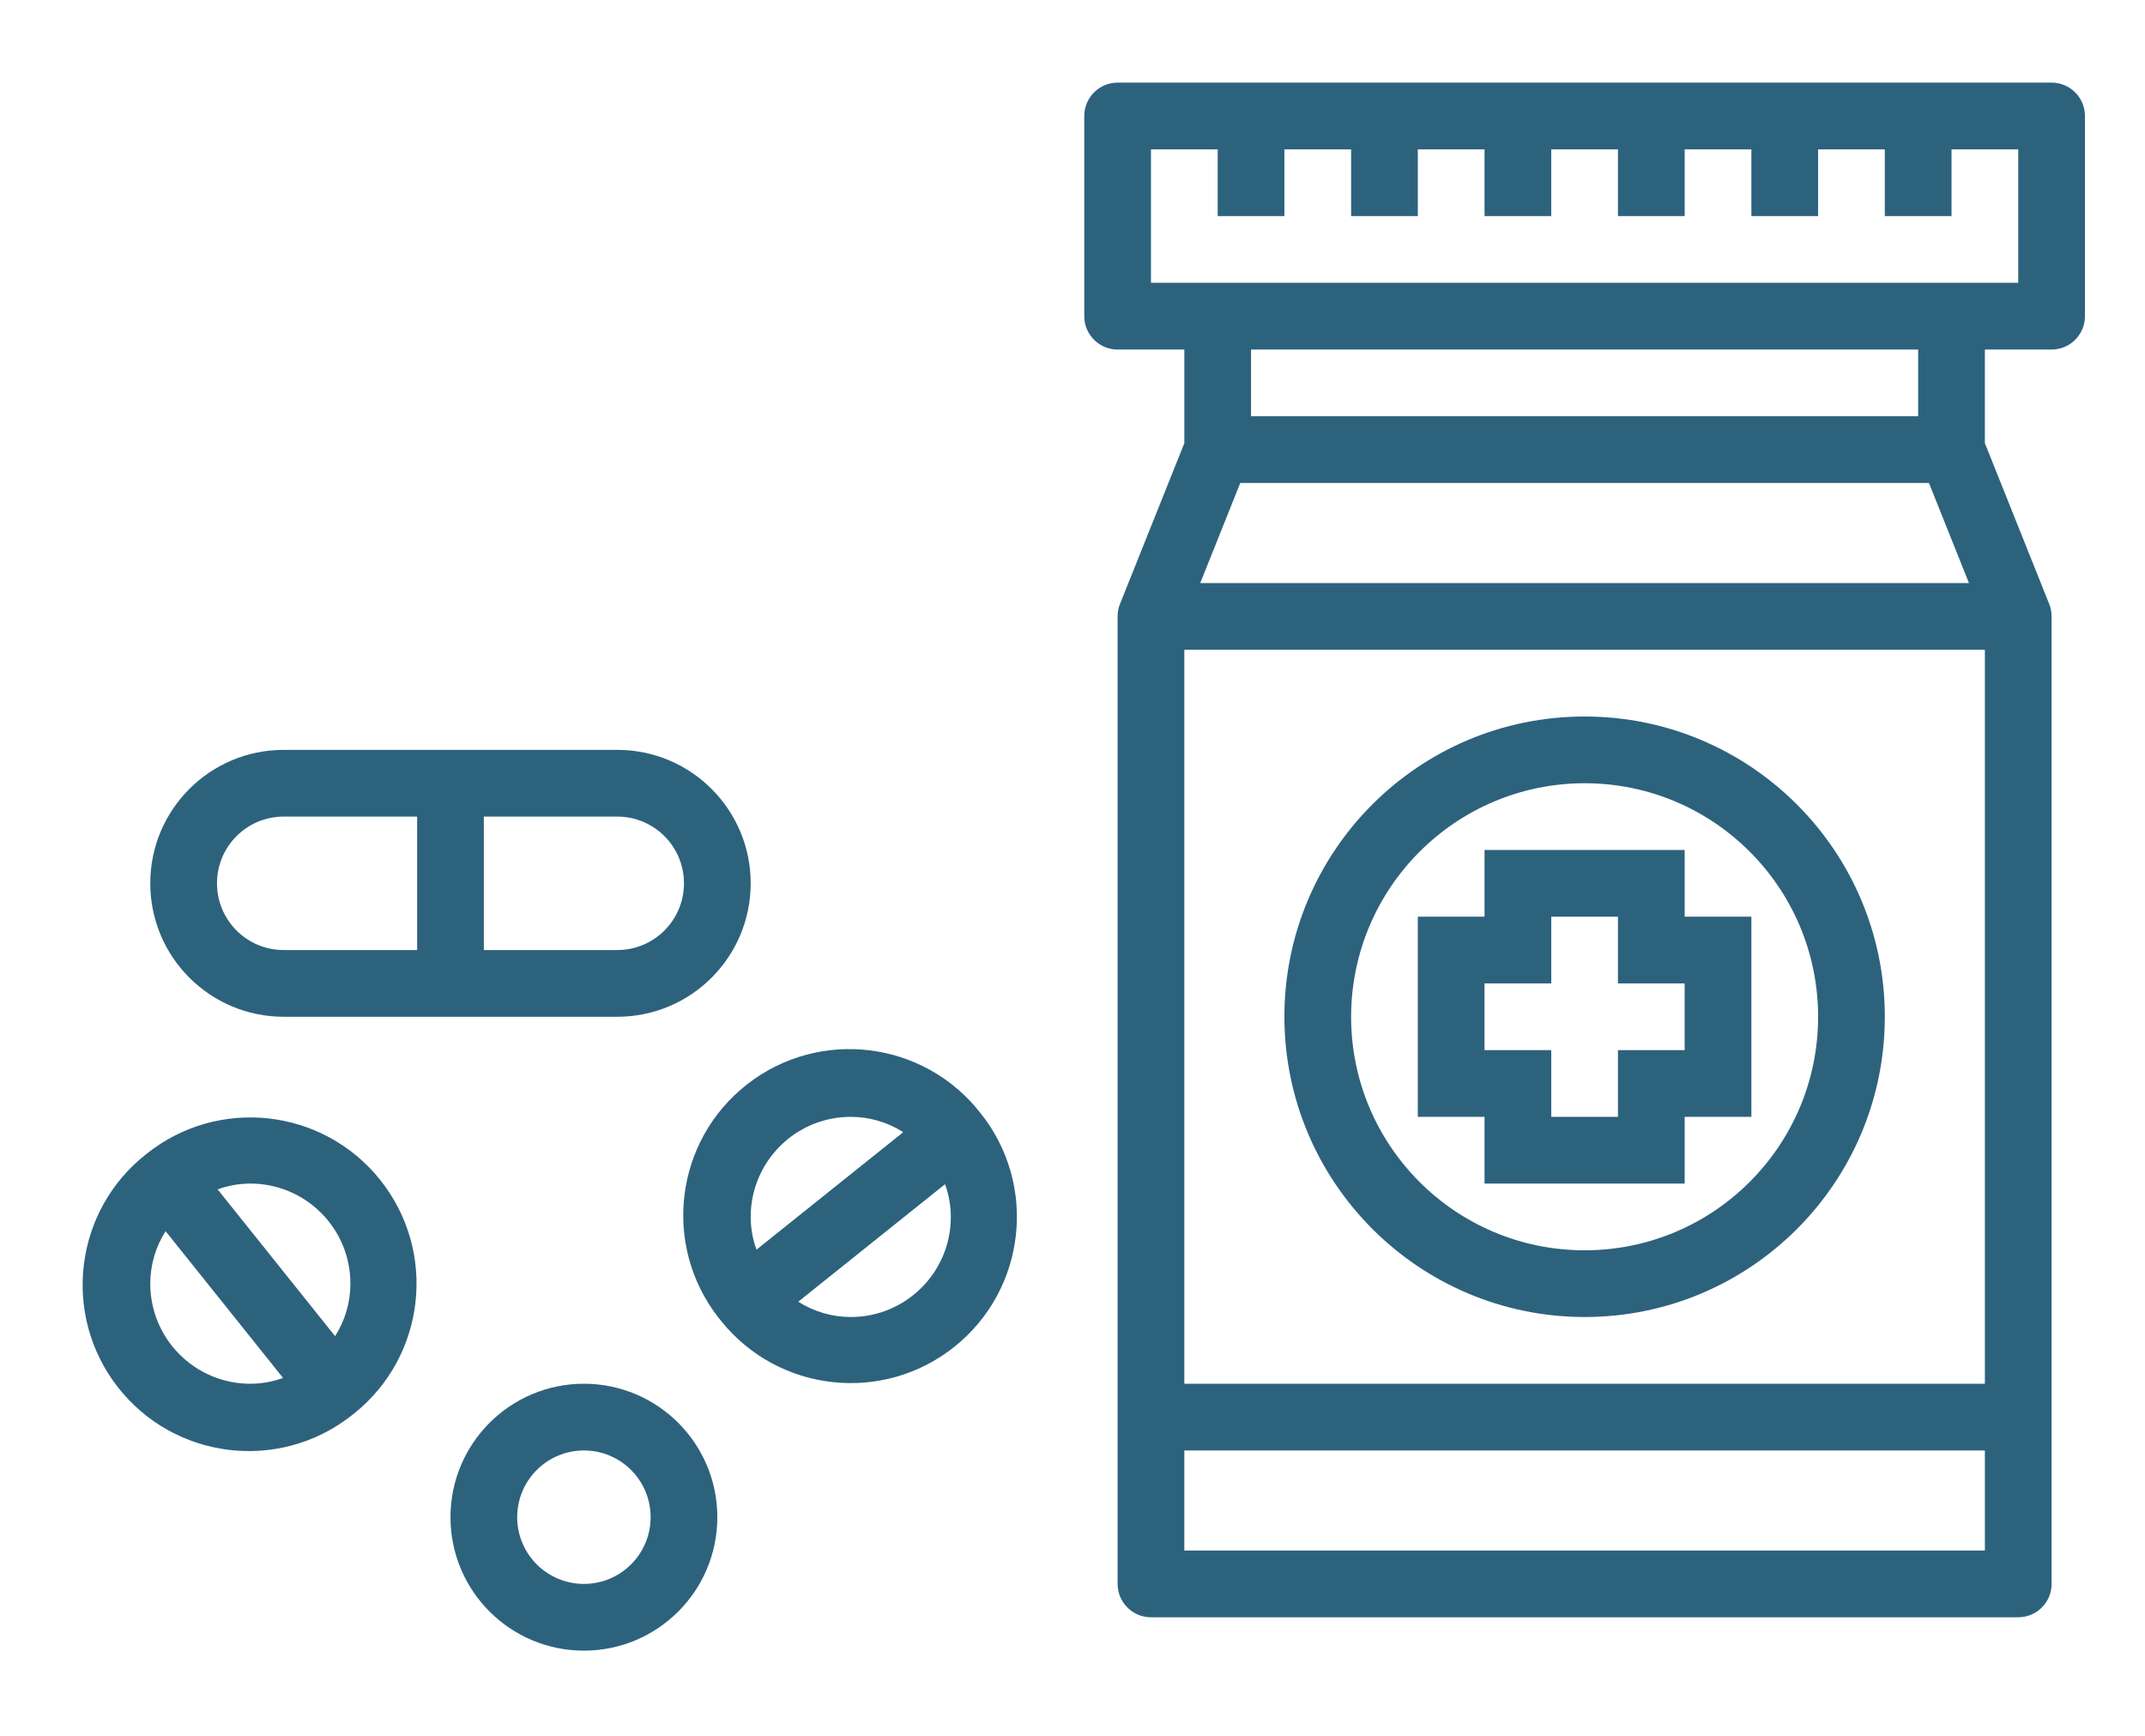
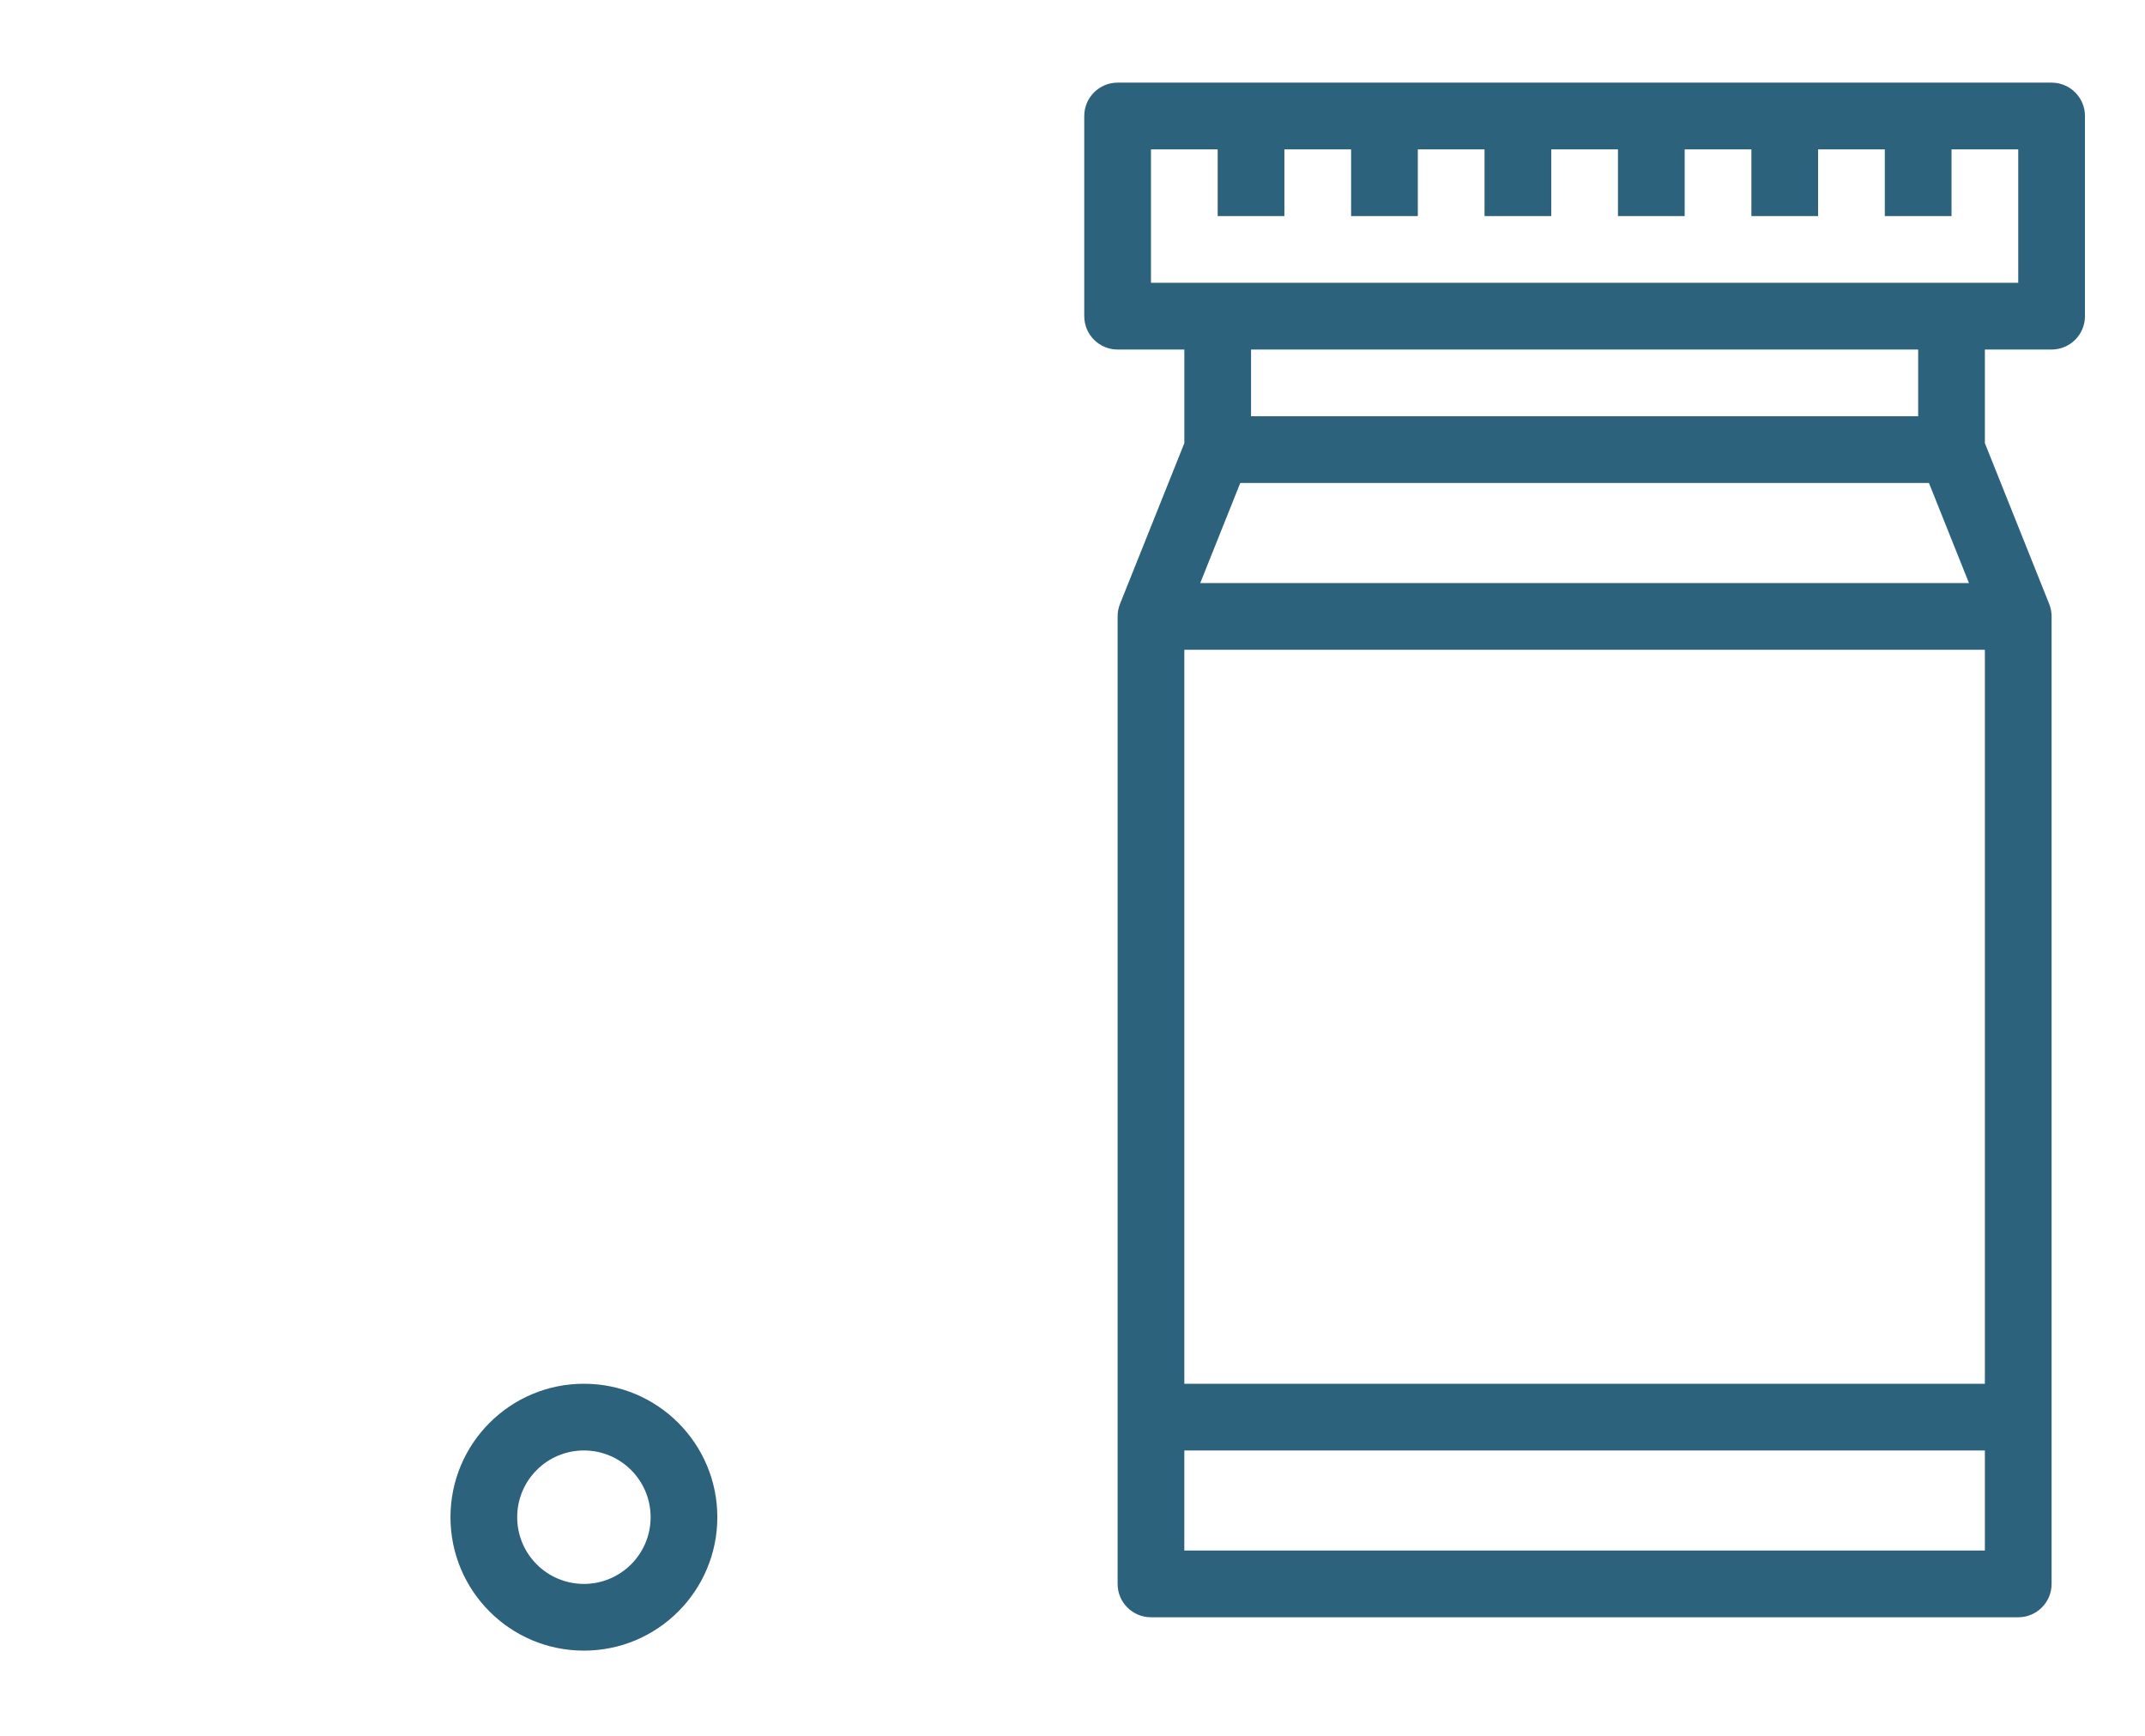
<svg xmlns="http://www.w3.org/2000/svg" id="Capa_1" x="0px" y="0px" viewBox="0 0 514.441 416.379" style="enable-background:new 0 0 514.441 416.379;" xml:space="preserve">
  <style type="text/css"> .st0{fill:#2D627D;} .st1{fill:#2D627D;stroke:#2D627D;stroke-width:6;stroke-linecap:round;stroke-linejoin:round;stroke-miterlimit:10;} .st2{fill:none;} </style>
  <g>
    <g id="outline_1_">
      <g>
-         <path class="st0" d="M356.04,283.816h48v-16h16v-48h-16v-16h-48v16h-16v48h16V283.816z M356.04,235.816h16v-16h16v16h16v16h-16 v16h-16v-16h-16V235.816z" />
-       </g>
+         </g>
      <g>
-         <path class="st0" d="M380.04,315.816c39.764,0,72-32.236,72-72s-32.236-72-72-72s-72,32.236-72,72 C308.084,283.563,340.294,315.772,380.04,315.816z M380.04,187.816c30.928,0,56,25.072,56,56s-25.072,56-56,56s-56-25.072-56-56 C324.08,212.905,349.129,187.856,380.04,187.816z" />
-       </g>
+         </g>
      <g>
        <path class="st0" d="M492.04,19.816h-224c-4.418,0-8,3.582-8,8v48c0,4.418,3.582,8,8,8h16v22.456l-15.368,38.4l0,0l-0.056,0.144 c-0.383,0.954-0.578,1.972-0.576,3v232c0,4.418,3.582,8,8,8h208c4.418,0,8-3.582,8-8v-232c0.001-1.016-0.192-2.024-0.568-2.968 l-0.056-0.144l0,0l-15.376-38.432V83.816h16c4.418,0,8-3.582,8-8v-48C500.04,23.398,496.458,19.816,492.04,19.816z M476.04,371.816h-192v-24h192V371.816z M476.04,331.816h-192v-176h192V331.816z M462.624,115.816l9.6,24H287.856l9.6-24H462.624 z M300.04,99.816v-16h160v16H300.04z M484.04,67.816h-208v-32h16v16h16v-16h16v16h16v-16h16v16h16v-16h16v16h16v-16h16v16h16v-16 h16v16h16v-16h16V67.816z" />
      </g>
      <g>
-         <path class="st0" d="M84.944,338.936L84.944,338.936c17.187-13.754,19.97-38.837,6.216-56.024s-38.837-19.97-56.024-6.216l0,0 c-17.345,13.552-20.421,38.599-6.869,55.945s38.599,20.421,55.945,6.869c0.254-0.199,0.506-0.401,0.756-0.605L84.944,338.936z M60.04,283.816c13.255,0,24,10.745,24,24c-0.003,4.461-1.277,8.829-3.672,12.592l-28.176-35.2 C54.707,284.291,57.363,283.82,60.04,283.816z M36.04,307.816c0.003-4.461,1.277-8.829,3.672-12.592l28.176,35.2 c-2.515,0.918-5.171,1.389-7.848,1.392C46.785,331.816,36.04,321.071,36.04,307.816z" />
-       </g>
+         </g>
      <g>
-         <path class="st0" d="M235.128,266.888c-13.552-17.346-38.599-20.421-55.945-6.869s-20.421,38.599-6.869,55.945 c0.199,0.255,0.401,0.507,0.606,0.757l0,0c13.761,17.18,38.844,19.953,56.024,6.192c17.18-13.761,19.953-38.844,6.192-56.024 H235.128z M180.04,291.816c0-13.255,10.745-24,24-24c4.461,0.003,8.829,1.277,12.592,3.672l-35.2,28.176 C180.514,297.15,180.043,294.494,180.04,291.816z M204.04,315.816c-4.461-0.003-8.829-1.277-12.592-3.672l35.2-28.176 c0.918,2.515,1.389,5.171,1.392,7.848C228.04,305.071,217.295,315.816,204.04,315.816z" />
-       </g>
+         </g>
      <g>
-         <path class="st0" d="M180.04,211.816c0-17.673-14.327-32-32-32h-80c-17.673,0-32,14.327-32,32s14.327,32,32,32h80 C165.713,243.816,180.04,229.49,180.04,211.816z M100.04,227.816h-32c-8.837,0-16-7.163-16-16c0-8.837,7.163-16,16-16h32V227.816 z M116.04,195.816h32c8.837,0,16,7.163,16,16c0,8.837-7.163,16-16,16h-32V195.816z" />
-       </g>
+         </g>
      <g>
        <path class="st0" d="M140.04,395.816c17.673,0,32-14.327,32-32s-14.327-32-32-32s-32,14.327-32,32 S122.367,395.816,140.04,395.816z M140.04,347.816c8.837,0,16,7.163,16,16s-7.163,16-16,16c-8.837,0-16-7.163-16-16 S131.204,347.816,140.04,347.816z" />
      </g>
    </g>
  </g>
</svg>